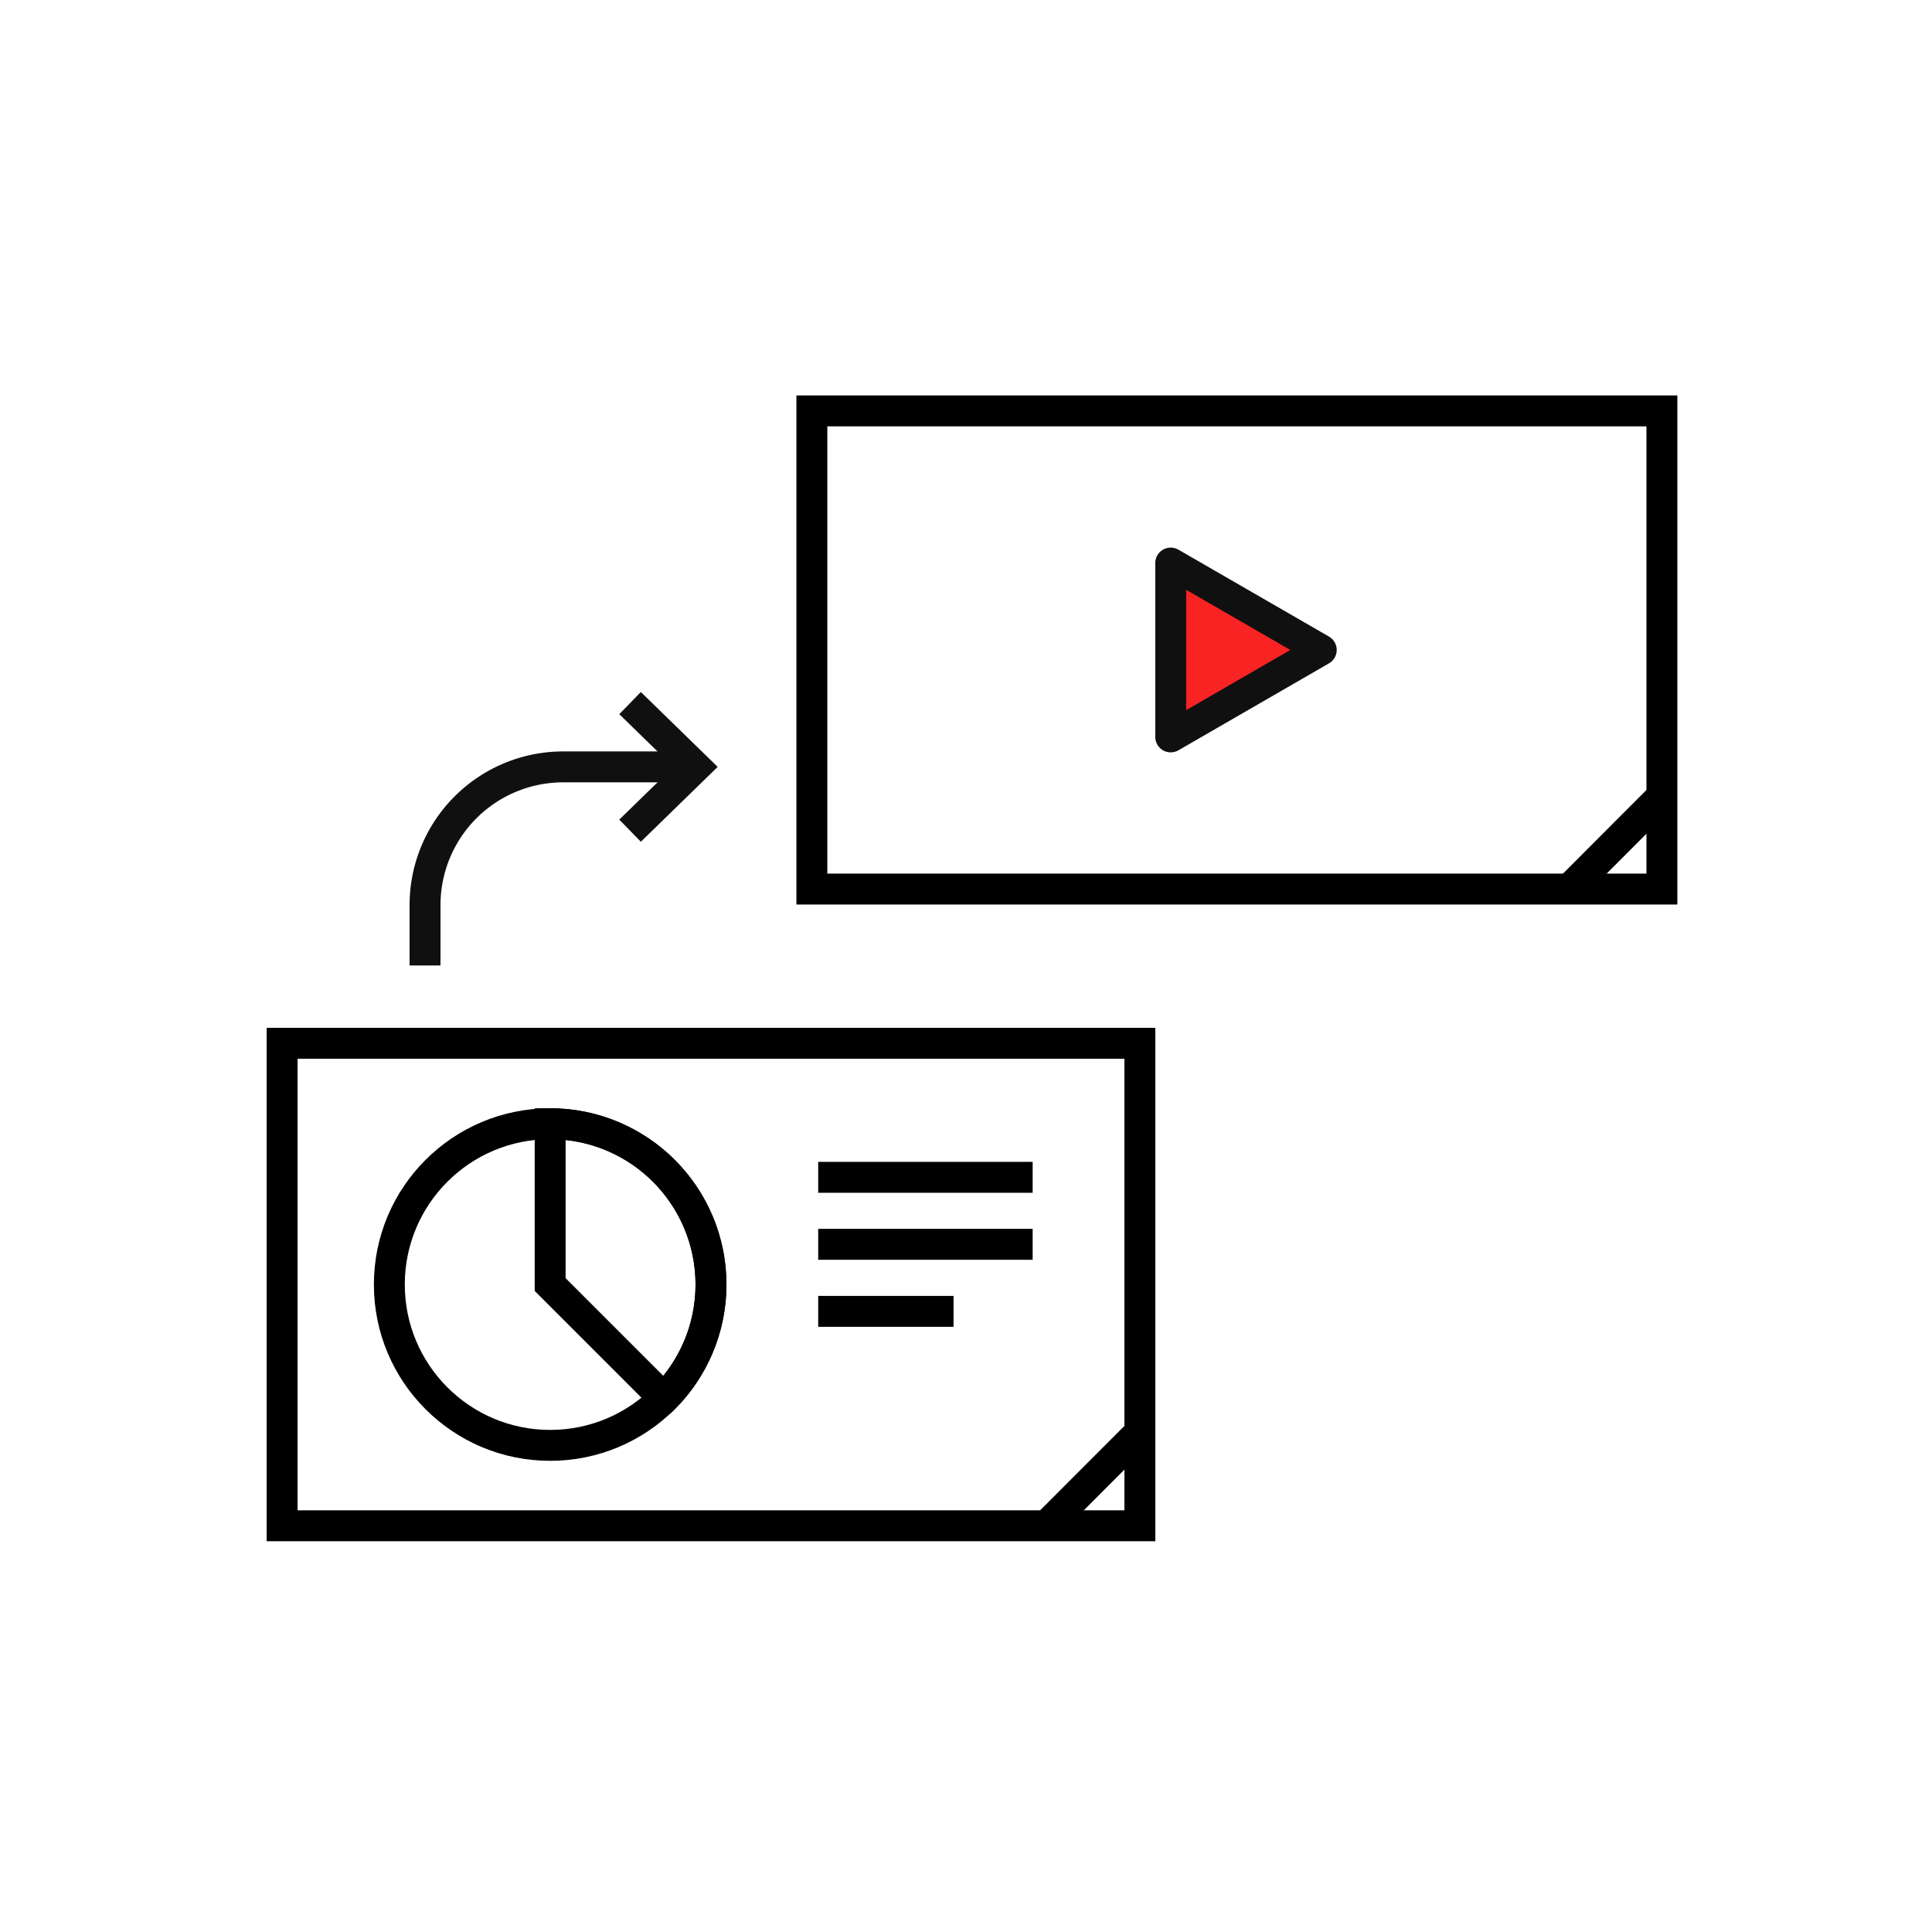
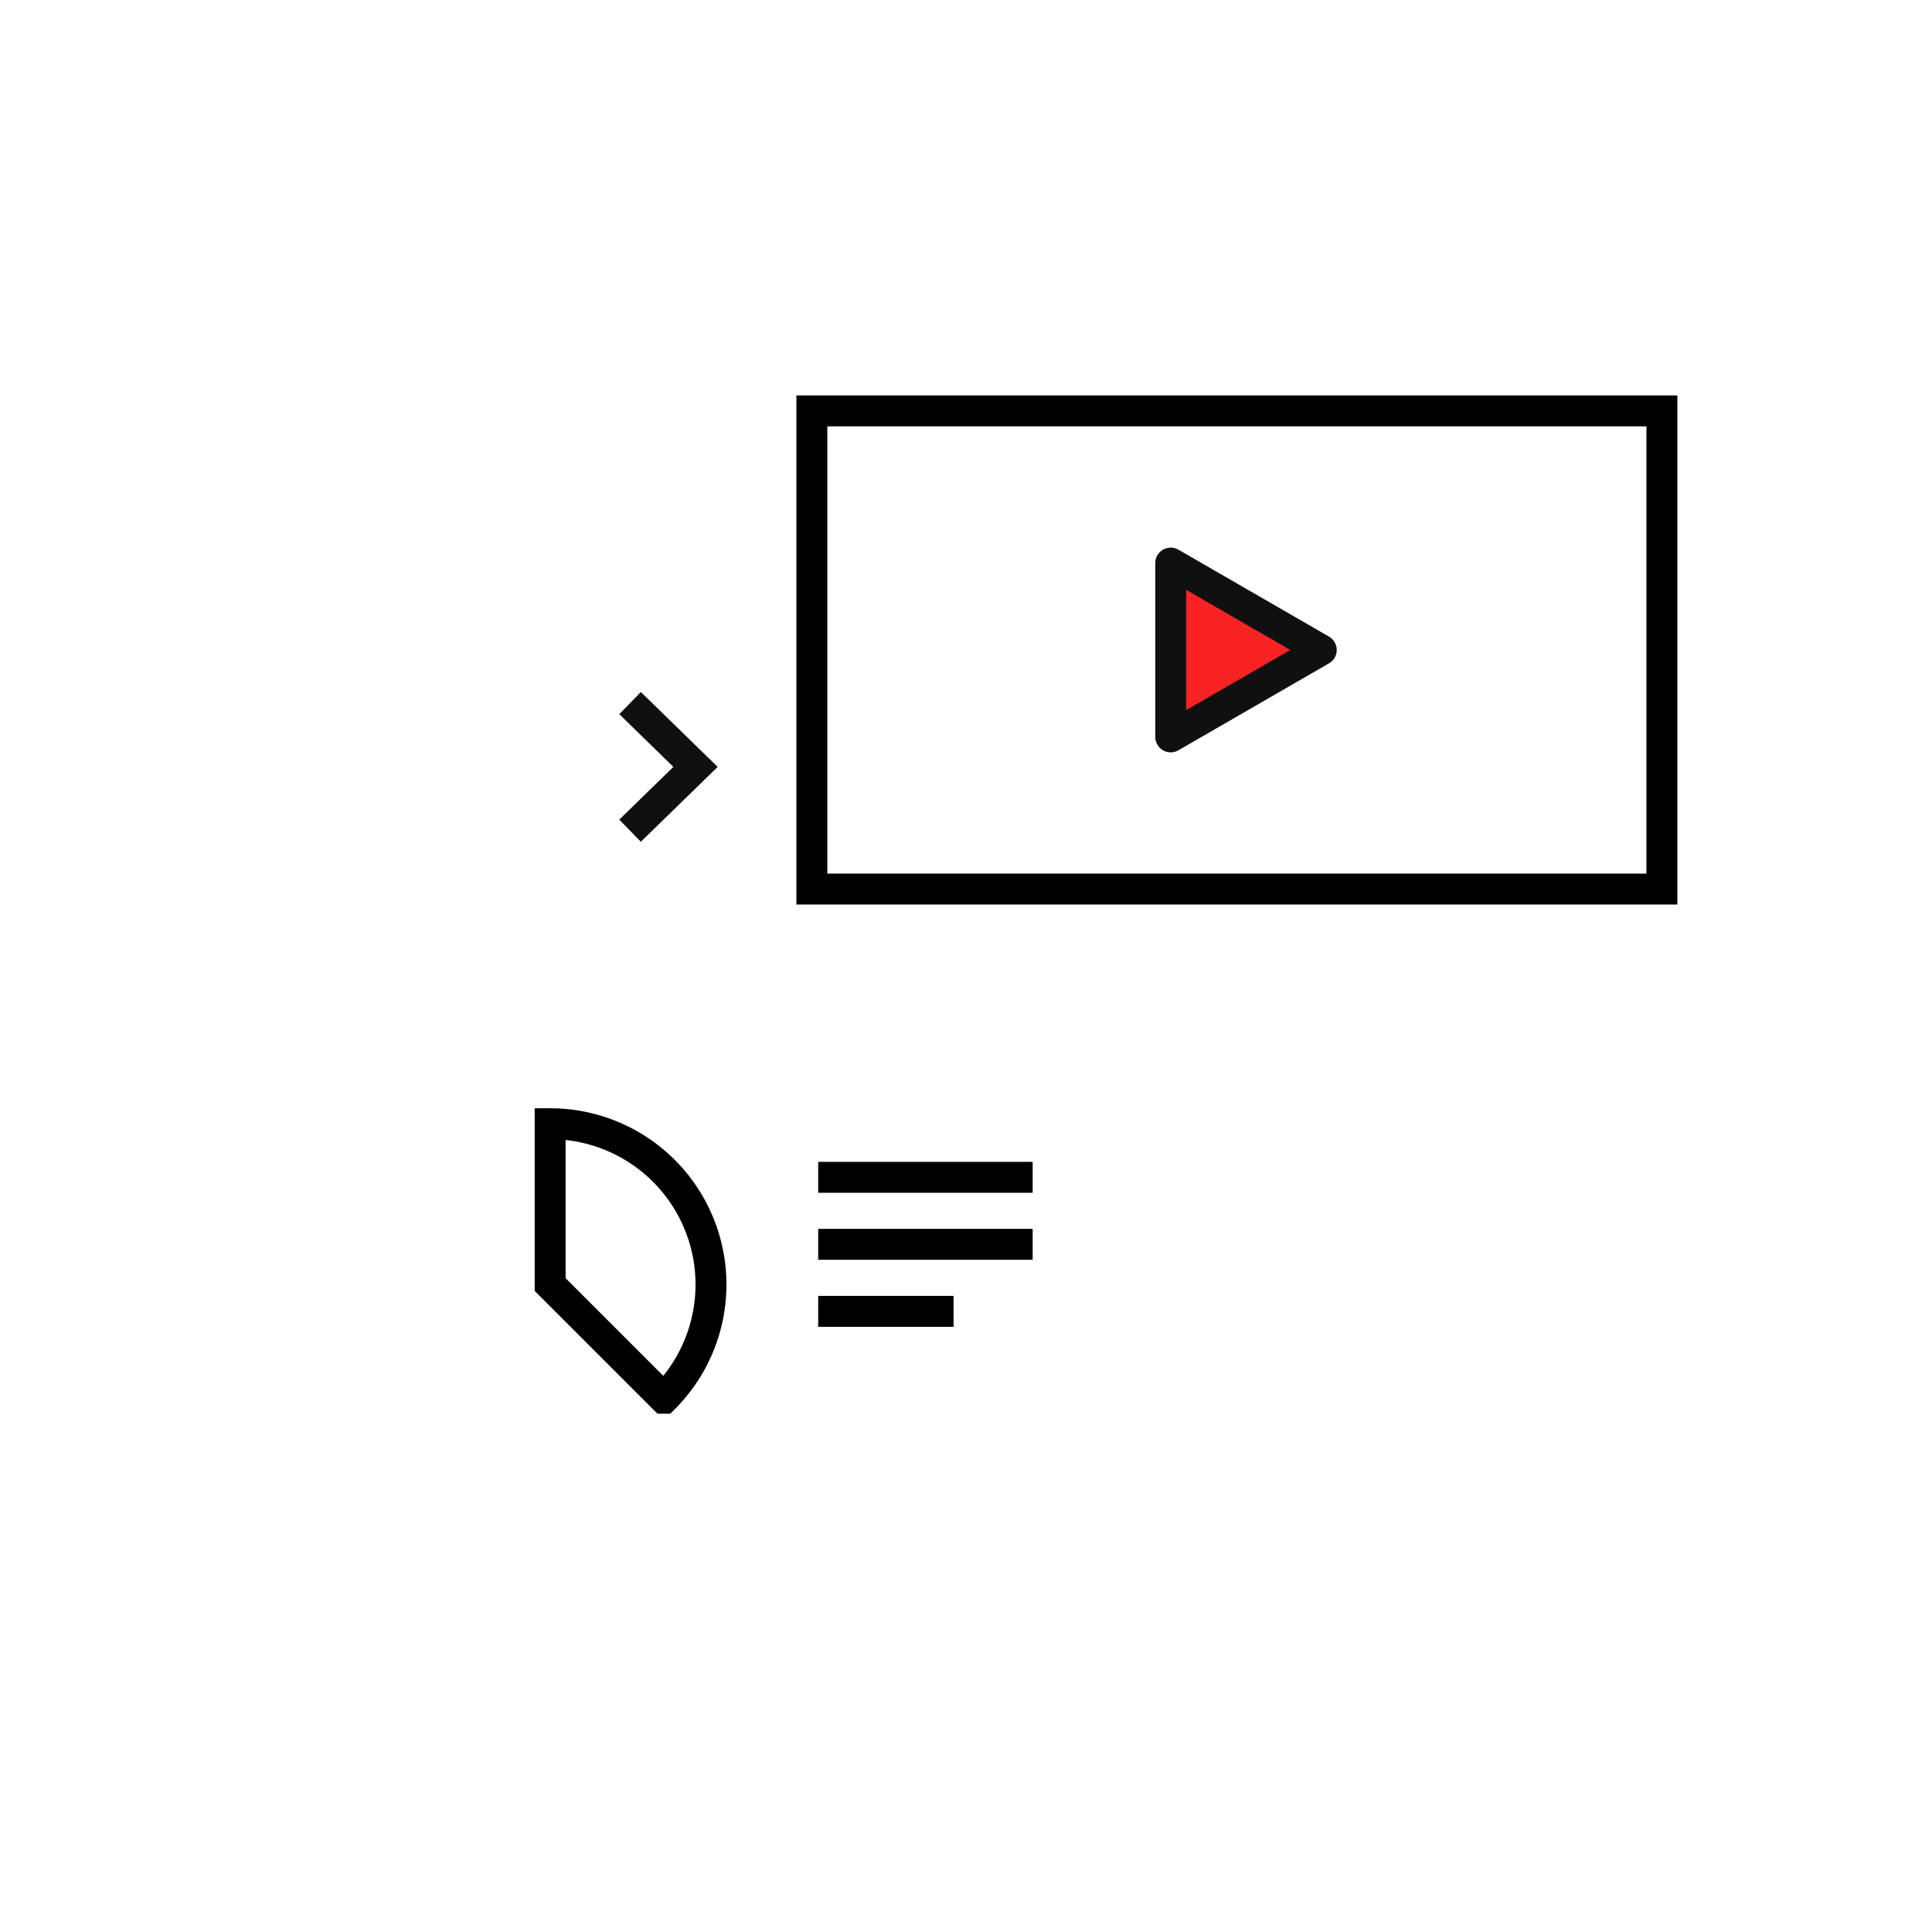
<svg xmlns="http://www.w3.org/2000/svg" viewBox="0 0 500 500">
  <defs>
    <style>.cls-1,.cls-3,.cls-4{fill:none;}.cls-1{stroke:#000;}.cls-1,.cls-4{stroke-miterlimit:10;}.cls-1,.cls-2,.cls-3,.cls-4{stroke-width:8px;}.cls-2{fill:#f92323;stroke-linecap:round;stroke-linejoin:round;}.cls-2,.cls-3{stroke:#101010;}.cls-4{stroke:red;}</style>
  </defs>
  <g id="スライドから動画に変換">
-     <rect class="cls-1" x="73.01" y="270" width="221.99" height="124.87" />
    <path class="cls-1" d="M142.38,290.82v41.62l29.43,29.43a41.62,41.62,0,0,0-29.43-71.05Z" />
-     <circle class="cls-1" cx="142.38" cy="332.44" r="41.62" />
    <line class="cls-1" x1="211.75" y1="304.69" x2="267.25" y2="304.69" />
    <line class="cls-1" x1="211.75" y1="322.03" x2="267.25" y2="322.03" />
    <line class="cls-1" x1="211.75" y1="339.38" x2="246.78" y2="339.38" />
-     <line class="cls-1" x1="270.83" y1="394.88" x2="295" y2="370.67" />
    <rect class="cls-1" x="210.11" y="106.34" width="219.99" height="123.75" />
-     <line class="cls-1" x1="406.15" y1="230.09" x2="430.1" y2="206.1" />
    <polygon class="cls-2" points="341.94 168.21 302.98 145.72 302.98 190.71 341.94 168.21" />
    <polyline class="cls-3" points="163.06 214.98 180 198.47 163.06 181.96" />
-     <path class="cls-3" d="M110,249.86V234.23a35.76,35.76,0,0,1,35.76-35.76H175.9" />
  </g>
  <g id="スライド_円グラフ">
    <rect class="cls-4" x="-1257.13" y="-644.88" width="3008.13" height="1206.54" />
  </g>
</svg>